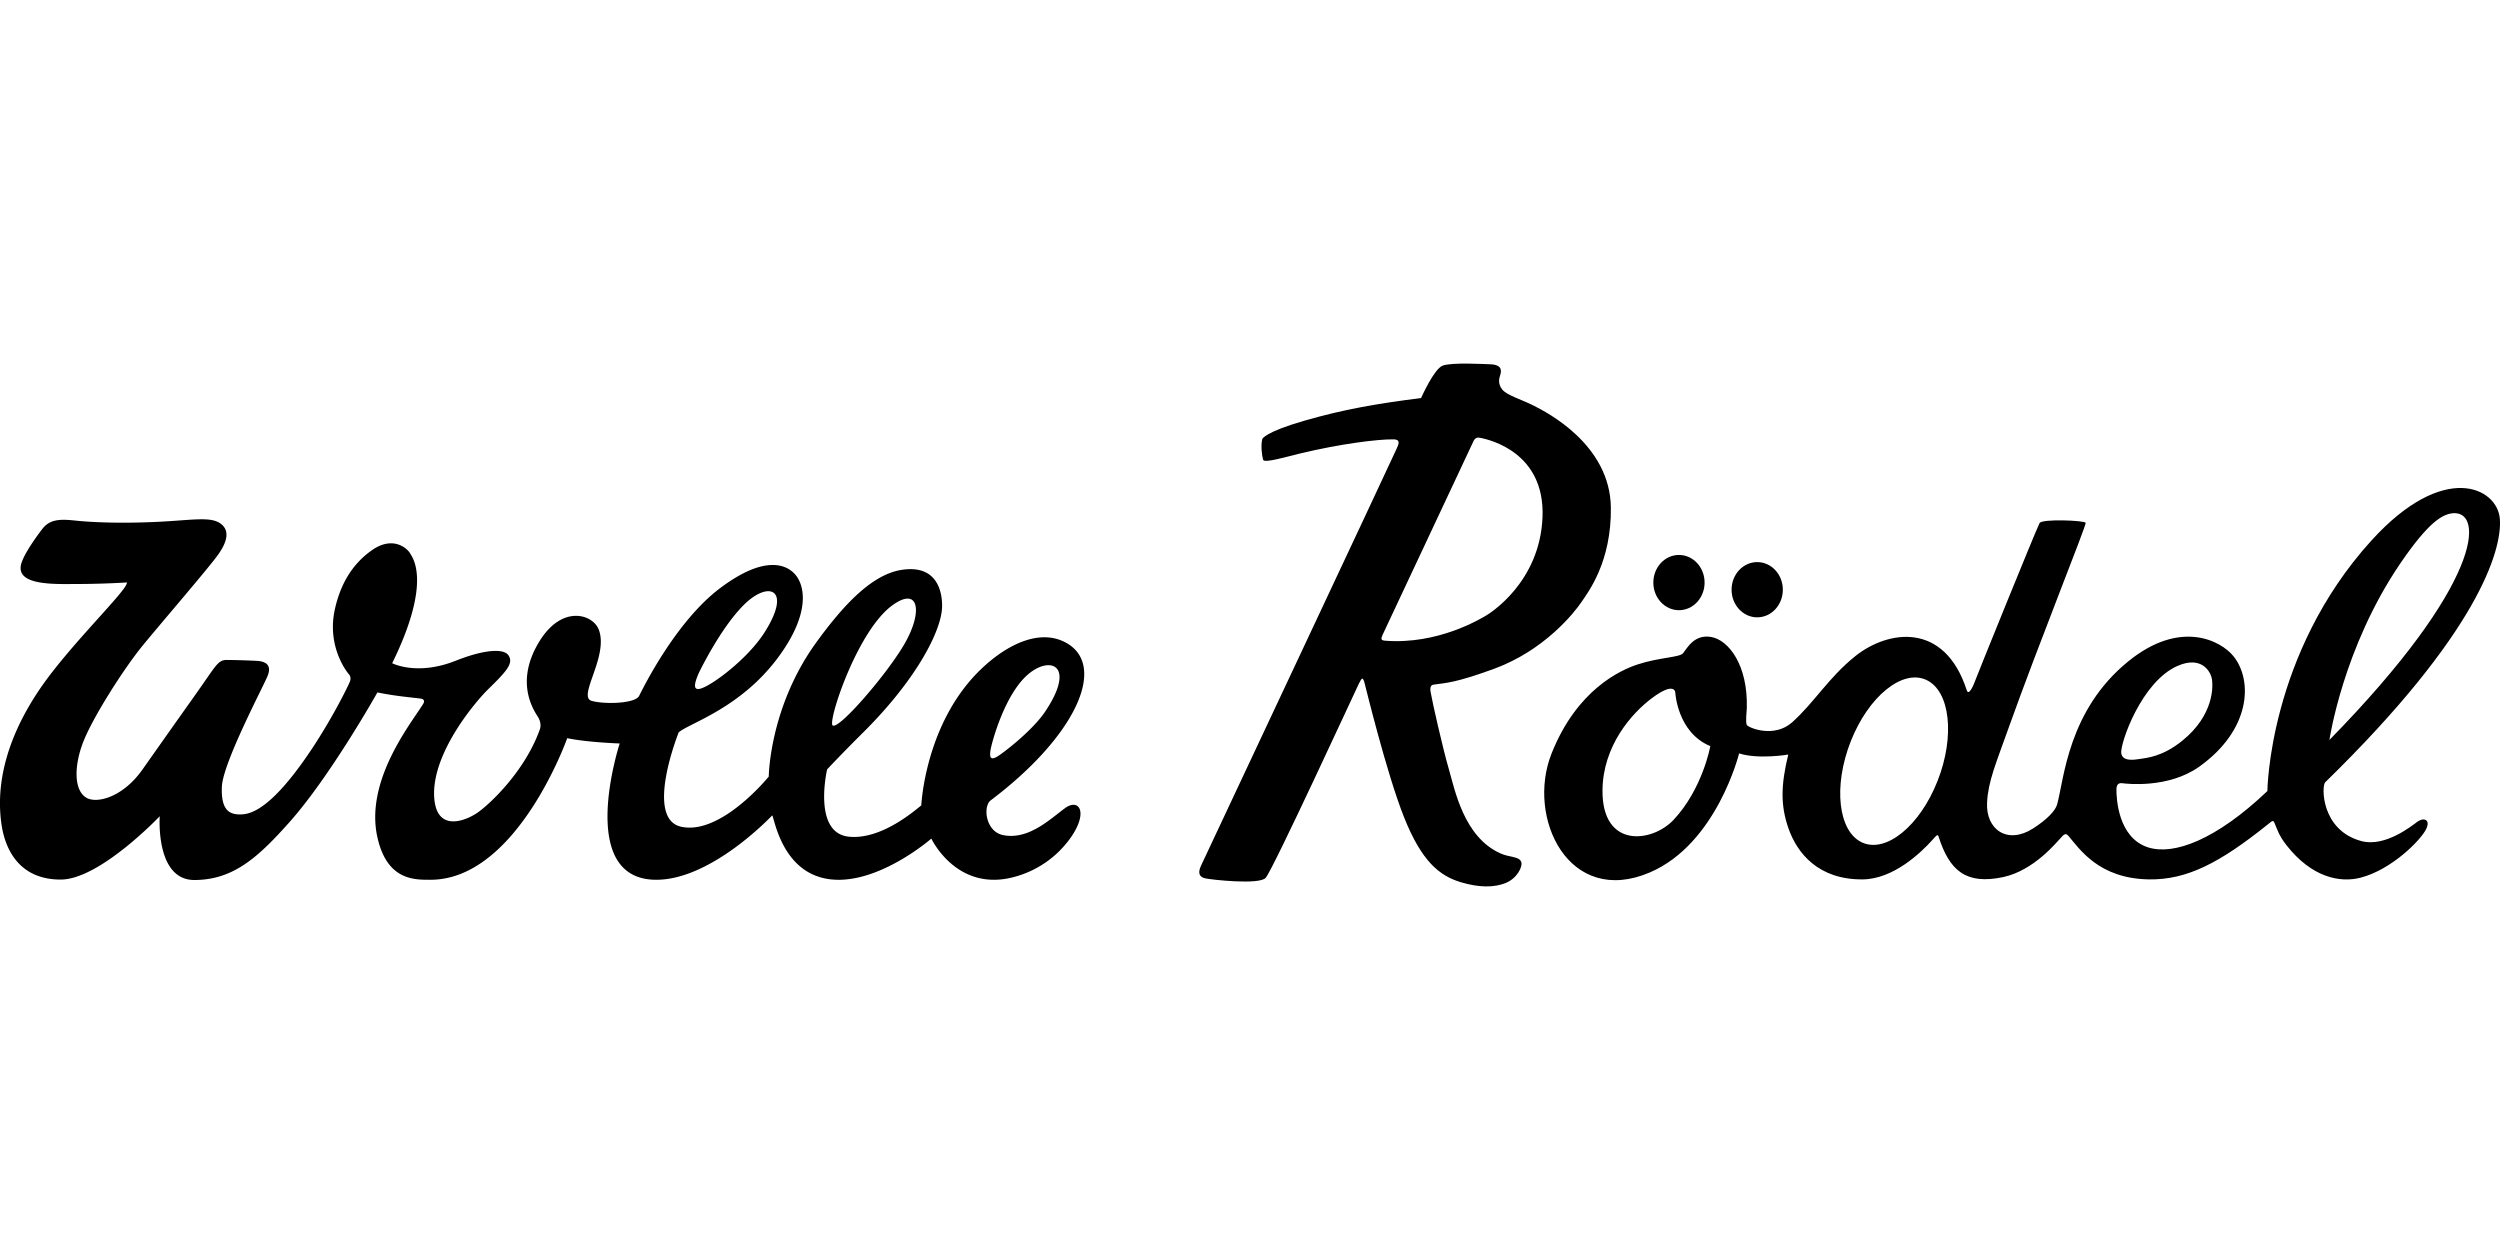
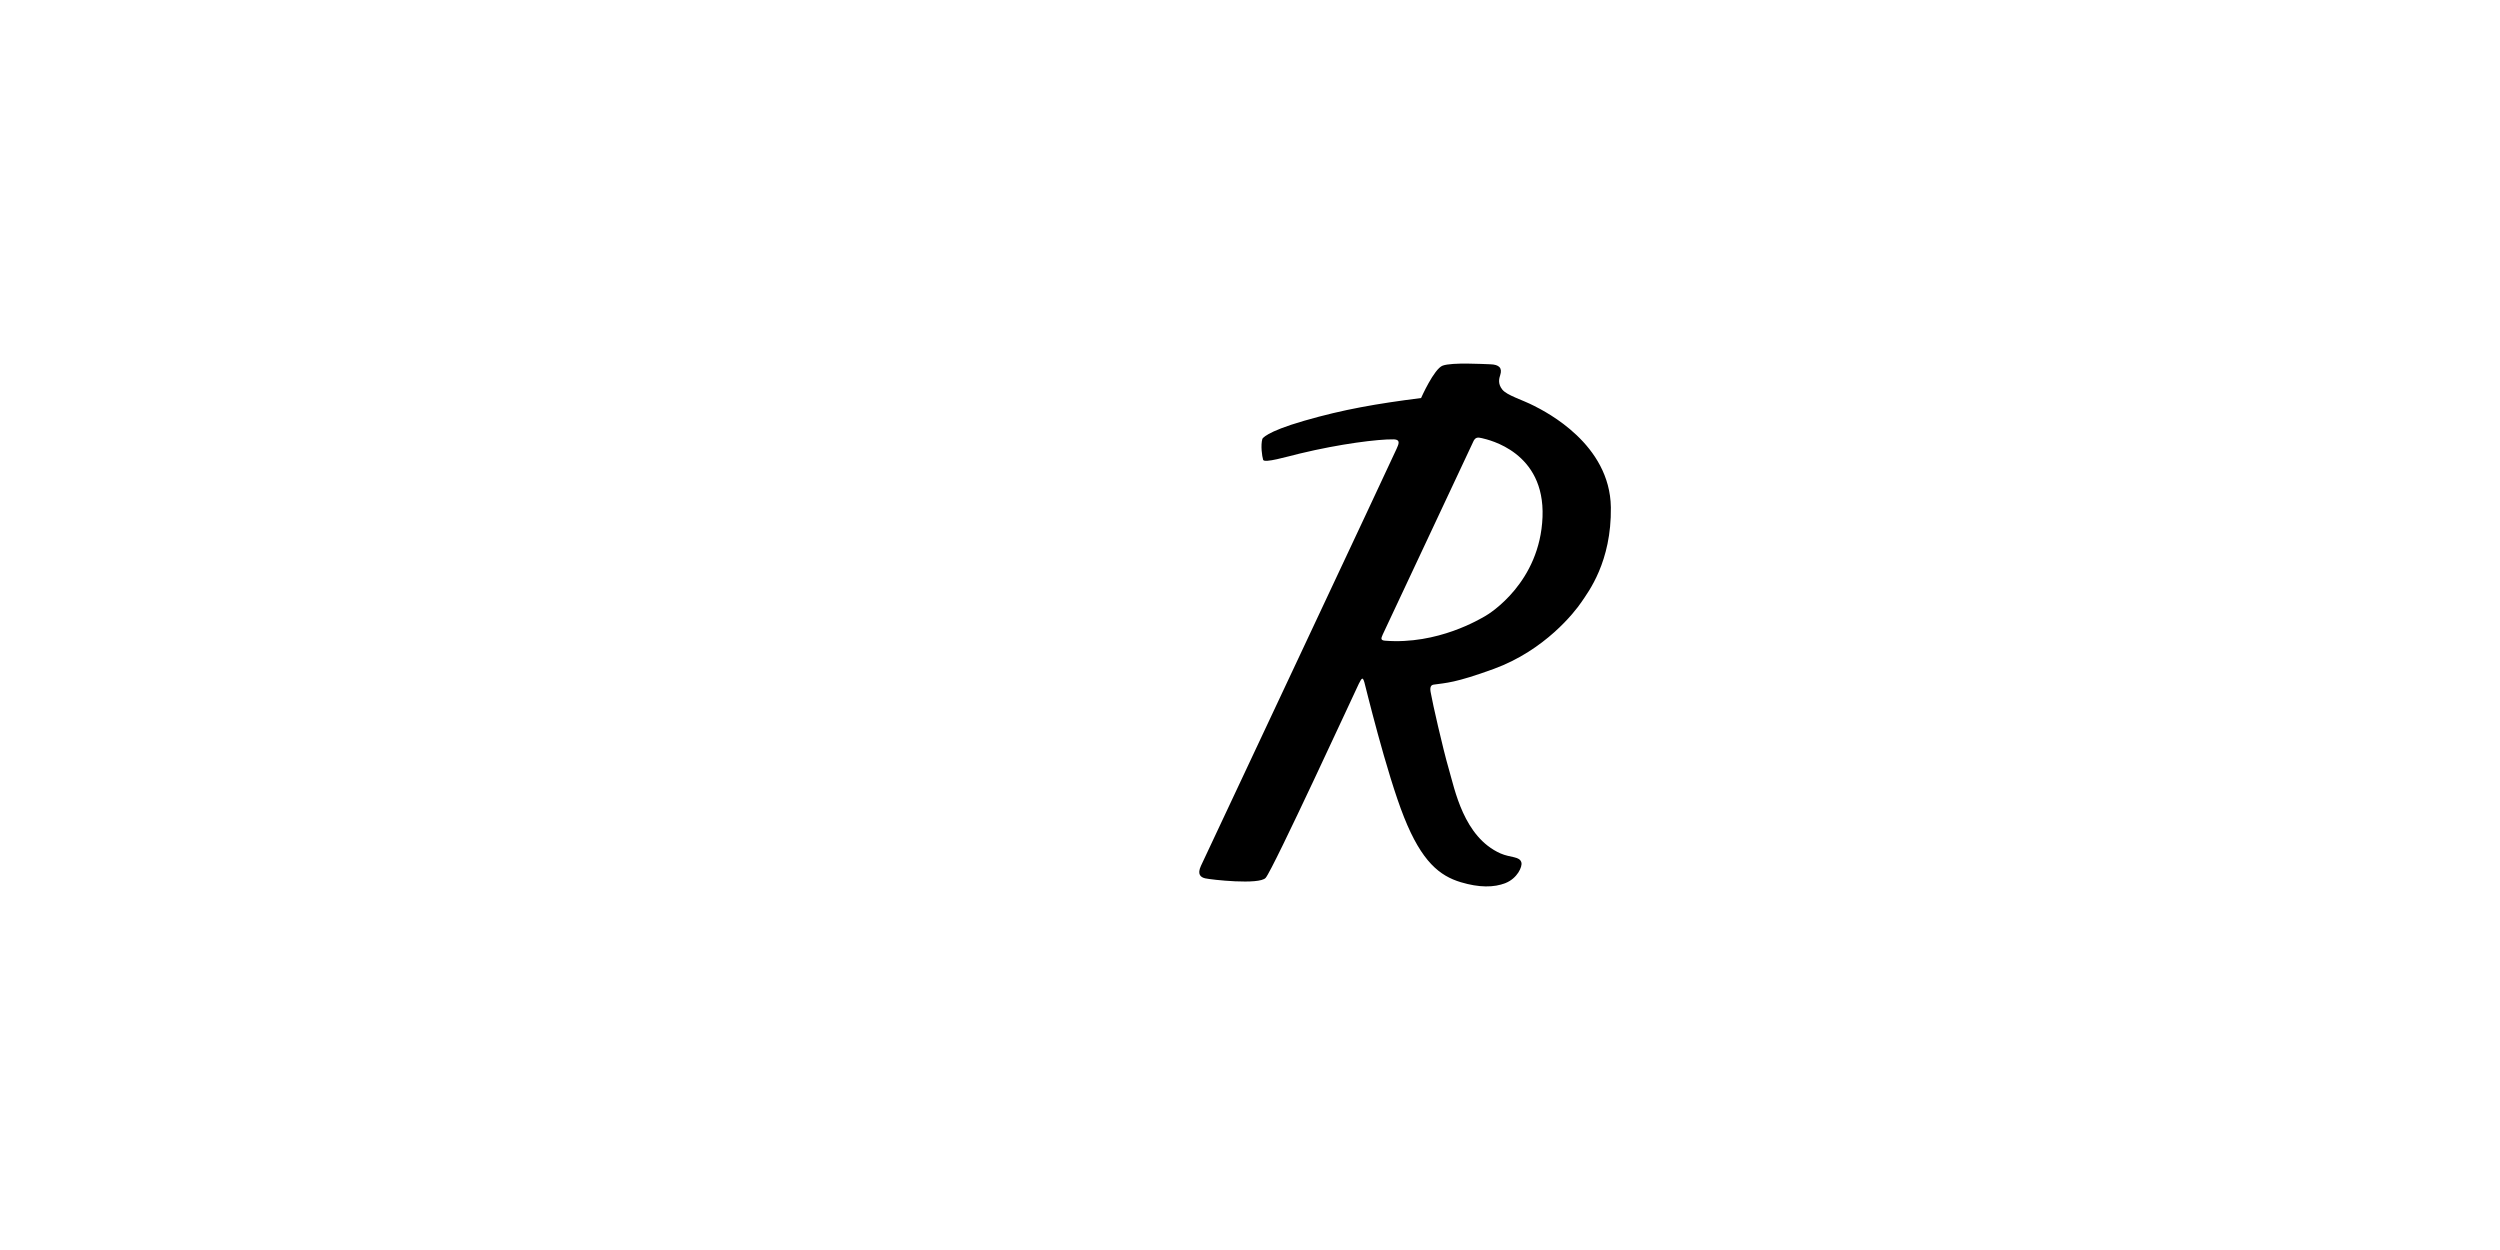
<svg xmlns="http://www.w3.org/2000/svg" xml:space="preserve" viewBox="0 -24.512 168.54 84.27">
-   <path d="M71.79 29.977c-.994.728-2.465 2.174-4.193 1.804-1.141-.245-1.356-1.923-.799-2.343 5.727-4.324 7.83-9.012 5.133-10.584-1.733-1.011-3.983-.01-5.844 1.796-3.734 3.622-3.977 9.136-3.977 9.136-.316.232-2.65 2.346-4.891 2.107-2.457-.261-1.457-4.536-1.457-4.536s.928-.997 2.435-2.494c3.586-3.562 5.262-6.836 5.314-8.437.026-.839-.204-2.921-2.743-2.516-2.033.322-3.959 2.444-5.711 4.851-3.193 4.382-3.23 9.08-3.23 9.08s-3.194 3.952-5.885 3.388c-2.527-.527-.188-6.364-.188-6.364.649-.598 4.128-1.599 6.672-5.013 2.271-3.044 1.827-4.938 1.151-5.67-.676-.732-2.202-1.18-5.053.974-2.985 2.26-5.182 6.741-5.439 7.251-.258.512-2.316.582-3.201.33-.979-.277 1.182-3.036.477-4.815-.408-1.032-2.448-1.658-3.959.746-1.926 3.065-.112 5.085-.084 5.249 0 0 .213.365.075.747-1.001 2.808-3.351 5.022-4.196 5.608-.822.568-2.813 1.363-2.928-1.099-.139-2.984 2.868-6.464 3.642-7.219 1.266-1.234 1.734-1.766 1.359-2.297-.336-.476-1.68-.366-3.547.375-2.612 1.038-4.283.168-4.283.168 2.701-5.513 1.371-7.123 1.199-7.42-.169-.296-1.115-1.198-2.537-.218-1.46 1.007-2.193 2.482-2.529 4.012-.568 2.599.92 4.336.92 4.336s.232.202.092.539c-.193.468-1.775 3.653-3.762 6.206-1.984 2.552-3.07 2.73-3.605 2.739-.727.013-1.336-.265-1.259-1.884.079-1.618 2.802-6.759 3.079-7.447.279-.689-.053-.964-.656-1.019a48.23 48.23 0 0 0-2.133-.064c-.209.009-.42.036-.774.495-.354.461-.564.811-1.571 2.226-1.045 1.466-3.314 4.687-3.314 4.687-1.333 1.873-3.081 2.291-3.769 1.879-.864-.516-.816-2.186-.22-3.734.645-1.674 2.74-4.954 3.988-6.487 1.062-1.304 4.324-5.091 5.059-6.088.588-.797.928-1.658.226-2.168-.689-.502-1.91-.232-4.279-.12-2.608.123-4.506.02-5.555-.09-.971-.104-1.678-.092-2.18.558-.154.201-1.32 1.718-1.455 2.475-.255 1.422 2.557 1.239 3.949 1.246a57.923 57.923 0 0 0 3.199-.105c.115.457-3.877 4.235-5.897 7.228-2.623 3.884-2.882 7.07-2.535 9.203.244 1.523 1.148 3.6 3.971 3.6 2.629 0 6.677-4.27 6.677-4.27s-.309 4.299 2.333 4.299c2.643 0 4.324-1.562 6.389-3.873 2.78-3.113 5.954-8.774 5.954-8.774 1.209.261 2.599.366 2.938.423.339.059.151.344.151.344-.78 1.275-3.971 5.172-3.083 9.037.659 2.876 2.488 2.828 3.568 2.828 5.843 0 9.221-9.546 9.221-9.546 1.321.281 3.538.358 3.538.358s-3.004 9.188 2.467 9.188c3.754 0 7.814-4.341 7.814-4.341.168.221.736 4.433 4.602 4.341 3.035-.071 6.127-2.777 6.127-2.777s1.705 3.648 5.602 2.582a6.808 6.808 0 0 0 3.754-2.592c1.254-1.746.621-2.75-.354-2.035zM60.138 16.312c1.838-1.355 2.112.445.783 2.682-1.24 2.089-4.428 5.755-4.793 5.394-.314-.313 1.653-6.338 4.01-8.076zm-13.037 4.567s1.433-3.003 3.039-4.605c1.681-1.678 3.278-1.095 1.398 1.854-.888 1.391-2.453 2.684-3.359 3.281-1.608 1.062-1.451.34-1.078-.53zm19.677 5.168c.061-.396.914-3.709 2.529-5.095 1.5-1.284 3.256-.629 1.154 2.509-.871 1.298-2.834 2.795-3.222 3.027-.488.292-.531.021-.461-.441z" />
-   <ellipse cx="113.189" cy="14.763" rx="1.728" ry="1.862" />
-   <ellipse cx="118.464" cy="15.244" rx="1.728" ry="1.862" />
-   <path d="M168.531 10.484c-.147-2.122-3.763-3.951-8.663 1.448-6.926 7.629-7.01 16.885-7.01 16.885-3.471 3.303-6.31 4.34-8.025 3.803-2.078-.65-2.152-3.389-2.152-3.909 0-.351.156-.454.406-.421.271.037 3.086.37 5.172-1.113 3.483-2.479 3.627-5.792 2.326-7.433-.858-1.078-3.606-2.517-7.108.331-4.062 3.302-4.325 7.935-4.793 9.64-.111.405-.633.99-1.617 1.621-1.729 1.111-3.207.085-3.107-1.756.076-1.424.583-2.584 1.47-5.07 1.981-5.554 5.214-13.57 5.177-13.774-.028-.162-2.953-.285-3.107.015-.279.547-4.217 10.273-4.357 10.664-.115.318-.424 1.013-.556.598-1.513-4.663-5.337-4.039-7.523-2.282-1.79 1.438-2.749 3.111-4.241 4.448-1.229 1.1-2.963.365-3.061.182-.098-.182-.006-.921 0-1.138.082-2.922-1.244-4.591-2.396-4.792-1.152-.201-1.621.75-1.902 1.094-.236.29-1.594.273-3.07.759-1.145.378-4.09 1.693-5.801 6.018-1.707 4.325 1.174 10.348 6.643 7.997 4.508-1.938 6.006-8.02 6.006-8.02 1.316.42 3.314.078 3.314.078-.506 2.08-.516 3.422-.004 4.924.598 1.756 2.06 3.514 5.016 3.492 2.076-.015 3.935-1.805 4.684-2.637.271-.301.375-.449.436-.258.727 2.288 1.831 3.276 4.354 2.74 2.105-.448 3.655-2.422 3.822-2.572.164-.15.337-.495.575-.213.77.91 2.066 2.885 5.427 2.94 2.546.041 4.765-1.093 8.024-3.711.301-.241.352-.303.443-.1.184.416.276.823.816 1.513 1.682 2.146 3.576 2.55 4.994 2.182 2.09-.542 4.055-2.527 4.416-3.274.321-.66-.18-.8-.588-.499-.343.252-2.159 1.73-3.76 1.311-2.743-.72-2.715-3.716-2.455-3.97 10.284-10.034 11.925-15.619 11.775-17.741zm-11.491 14.89s.908-6.216 4.771-11.89c1.91-2.807 2.857-3.339 3.561-3.396 2.098-.171 2.035 4.7-8.332 15.286zm-10.234-4.995c1.617-.706 2.204.391 2.297.812.119.535.158 2.502-1.975 4.229-1.348 1.092-2.393 1.156-2.874 1.235-.424.07-1.193.172-1.249-.41-.065-.664 1.359-4.801 3.801-5.866zM112.82 30.765c-1.444 1.533-4.813 1.949-4.786-1.985.02-2.994 1.945-5.195 3.355-6.243 1.52-1.132 1.552-.366 1.552-.366s.131 2.697 2.362 3.619c0 0-.519 2.892-2.483 4.975zm17.8-2.622c-1.193 3.027-3.471 4.881-5.085 4.142-1.616-.74-1.957-3.794-.765-6.819 1.195-3.027 3.475-4.882 5.089-4.143 1.613.74 1.954 3.793.761 6.82z" />
  <path d="M103.433 2.854c-.834-.43-1.834-.704-2.154-1.103-.318-.398-.213-.753-.139-.984.146-.45-.05-.706-.68-.721-.438-.011-2.555-.141-3.197.09-.586.21-1.459 2.185-1.459 2.185-3.002.385-5.211.762-7.881 1.533-2.65.765-2.82 1.222-2.82 1.222-.125.443-.021 1.171.053 1.412.078.239 1.582-.209 2.476-.424 2.701-.652 5.281-.975 6.312-.956.559.01.296.405.203.647-.091.24-12.977 27.656-13.185 28.106-.262.57-.027.767.285.841.383.09 3.646.454 4.078-.031.499-.561 6.119-12.762 6.284-13.093.212-.42.262-.45.372-.091.046.154 1.483 6.11 2.678 9.104 1.193 2.995 2.402 3.944 3.822 4.372 1.216.365 2.232.373 3.025.053.791-.322 1.13-1.096 1.062-1.375-.105-.434-.74-.321-1.413-.619-2.488-1.108-3.084-4.338-3.484-5.696-.4-1.361-1.145-4.687-1.164-4.886-.021-.2-.237-.742.146-.797.844-.123 1.422-.101 4.053-1.06 3.443-1.257 5.453-3.827 5.912-4.51.45-.67 2.029-2.697 1.98-6.381-.06-4.27-4.376-6.432-5.165-6.838zm-3.315 14.173c-.303.166-3.176 1.94-6.761 1.653-.376-.03-.18-.27-.136-.42l6.131-13.063c.132-.226.266-.24.557-.169.452.111 4.252.922 4.082 5.314-.169 4.392-3.541 6.503-3.873 6.685z" />
  <g />
</svg>